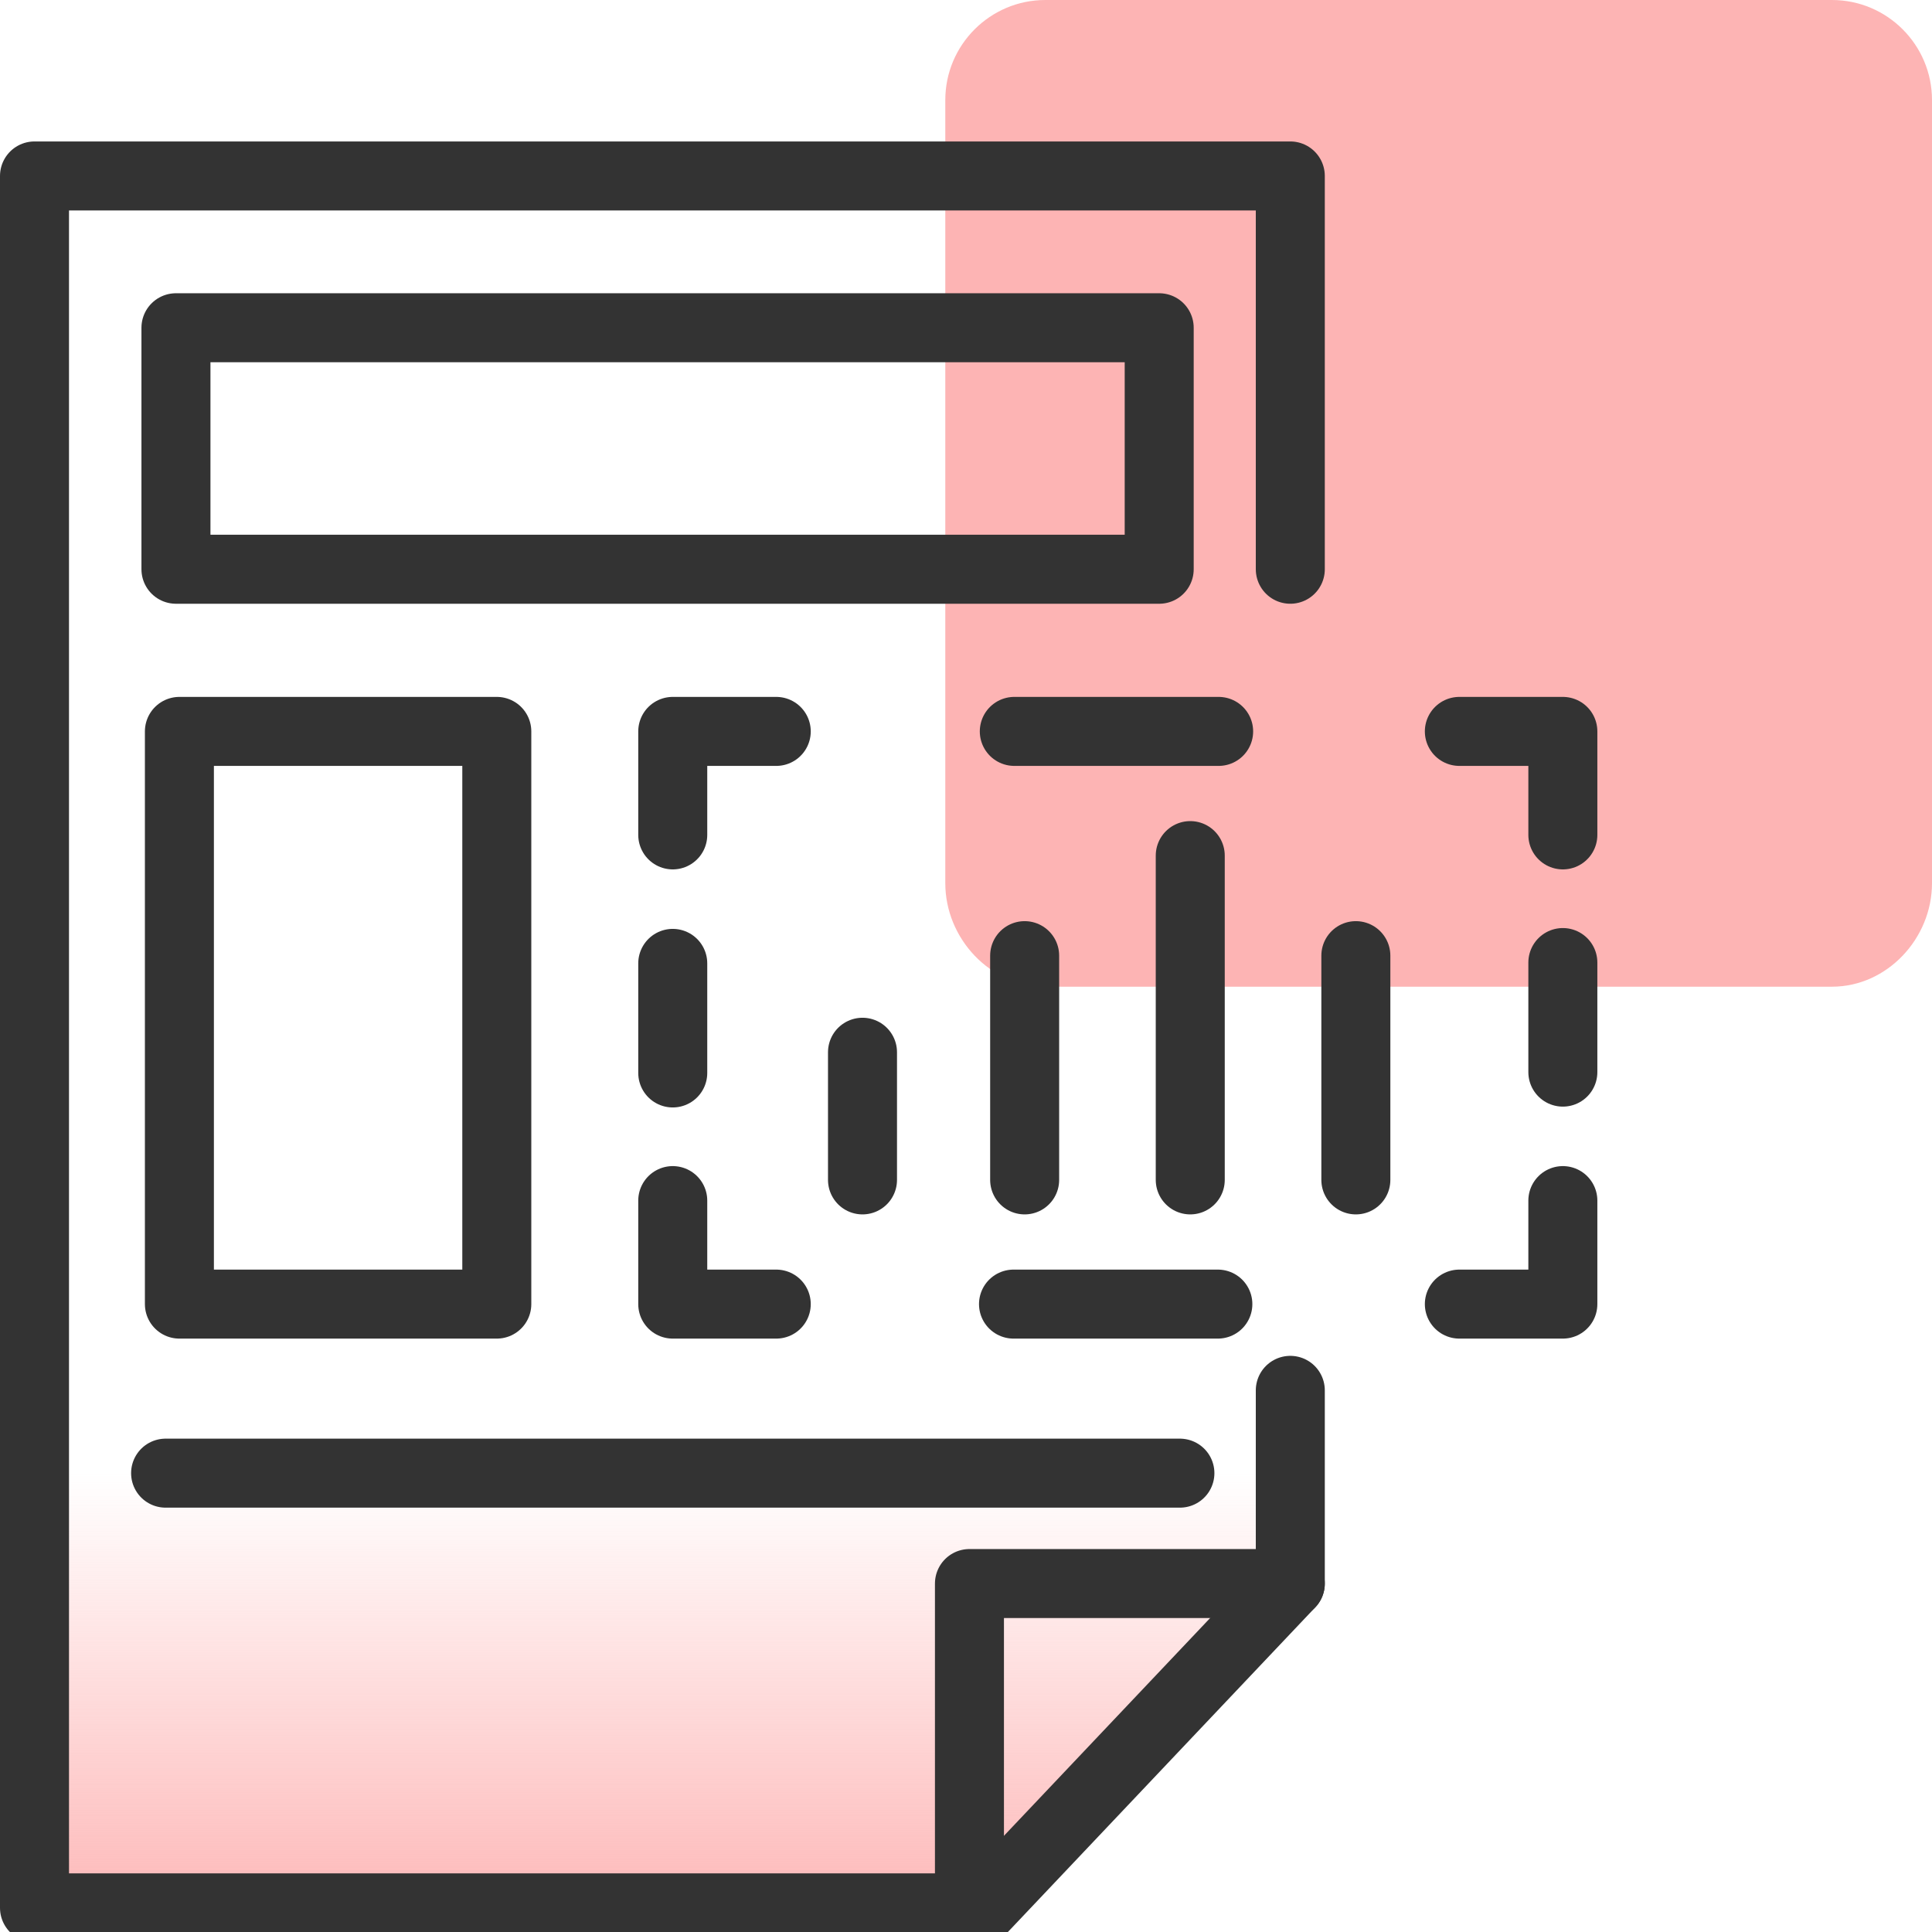
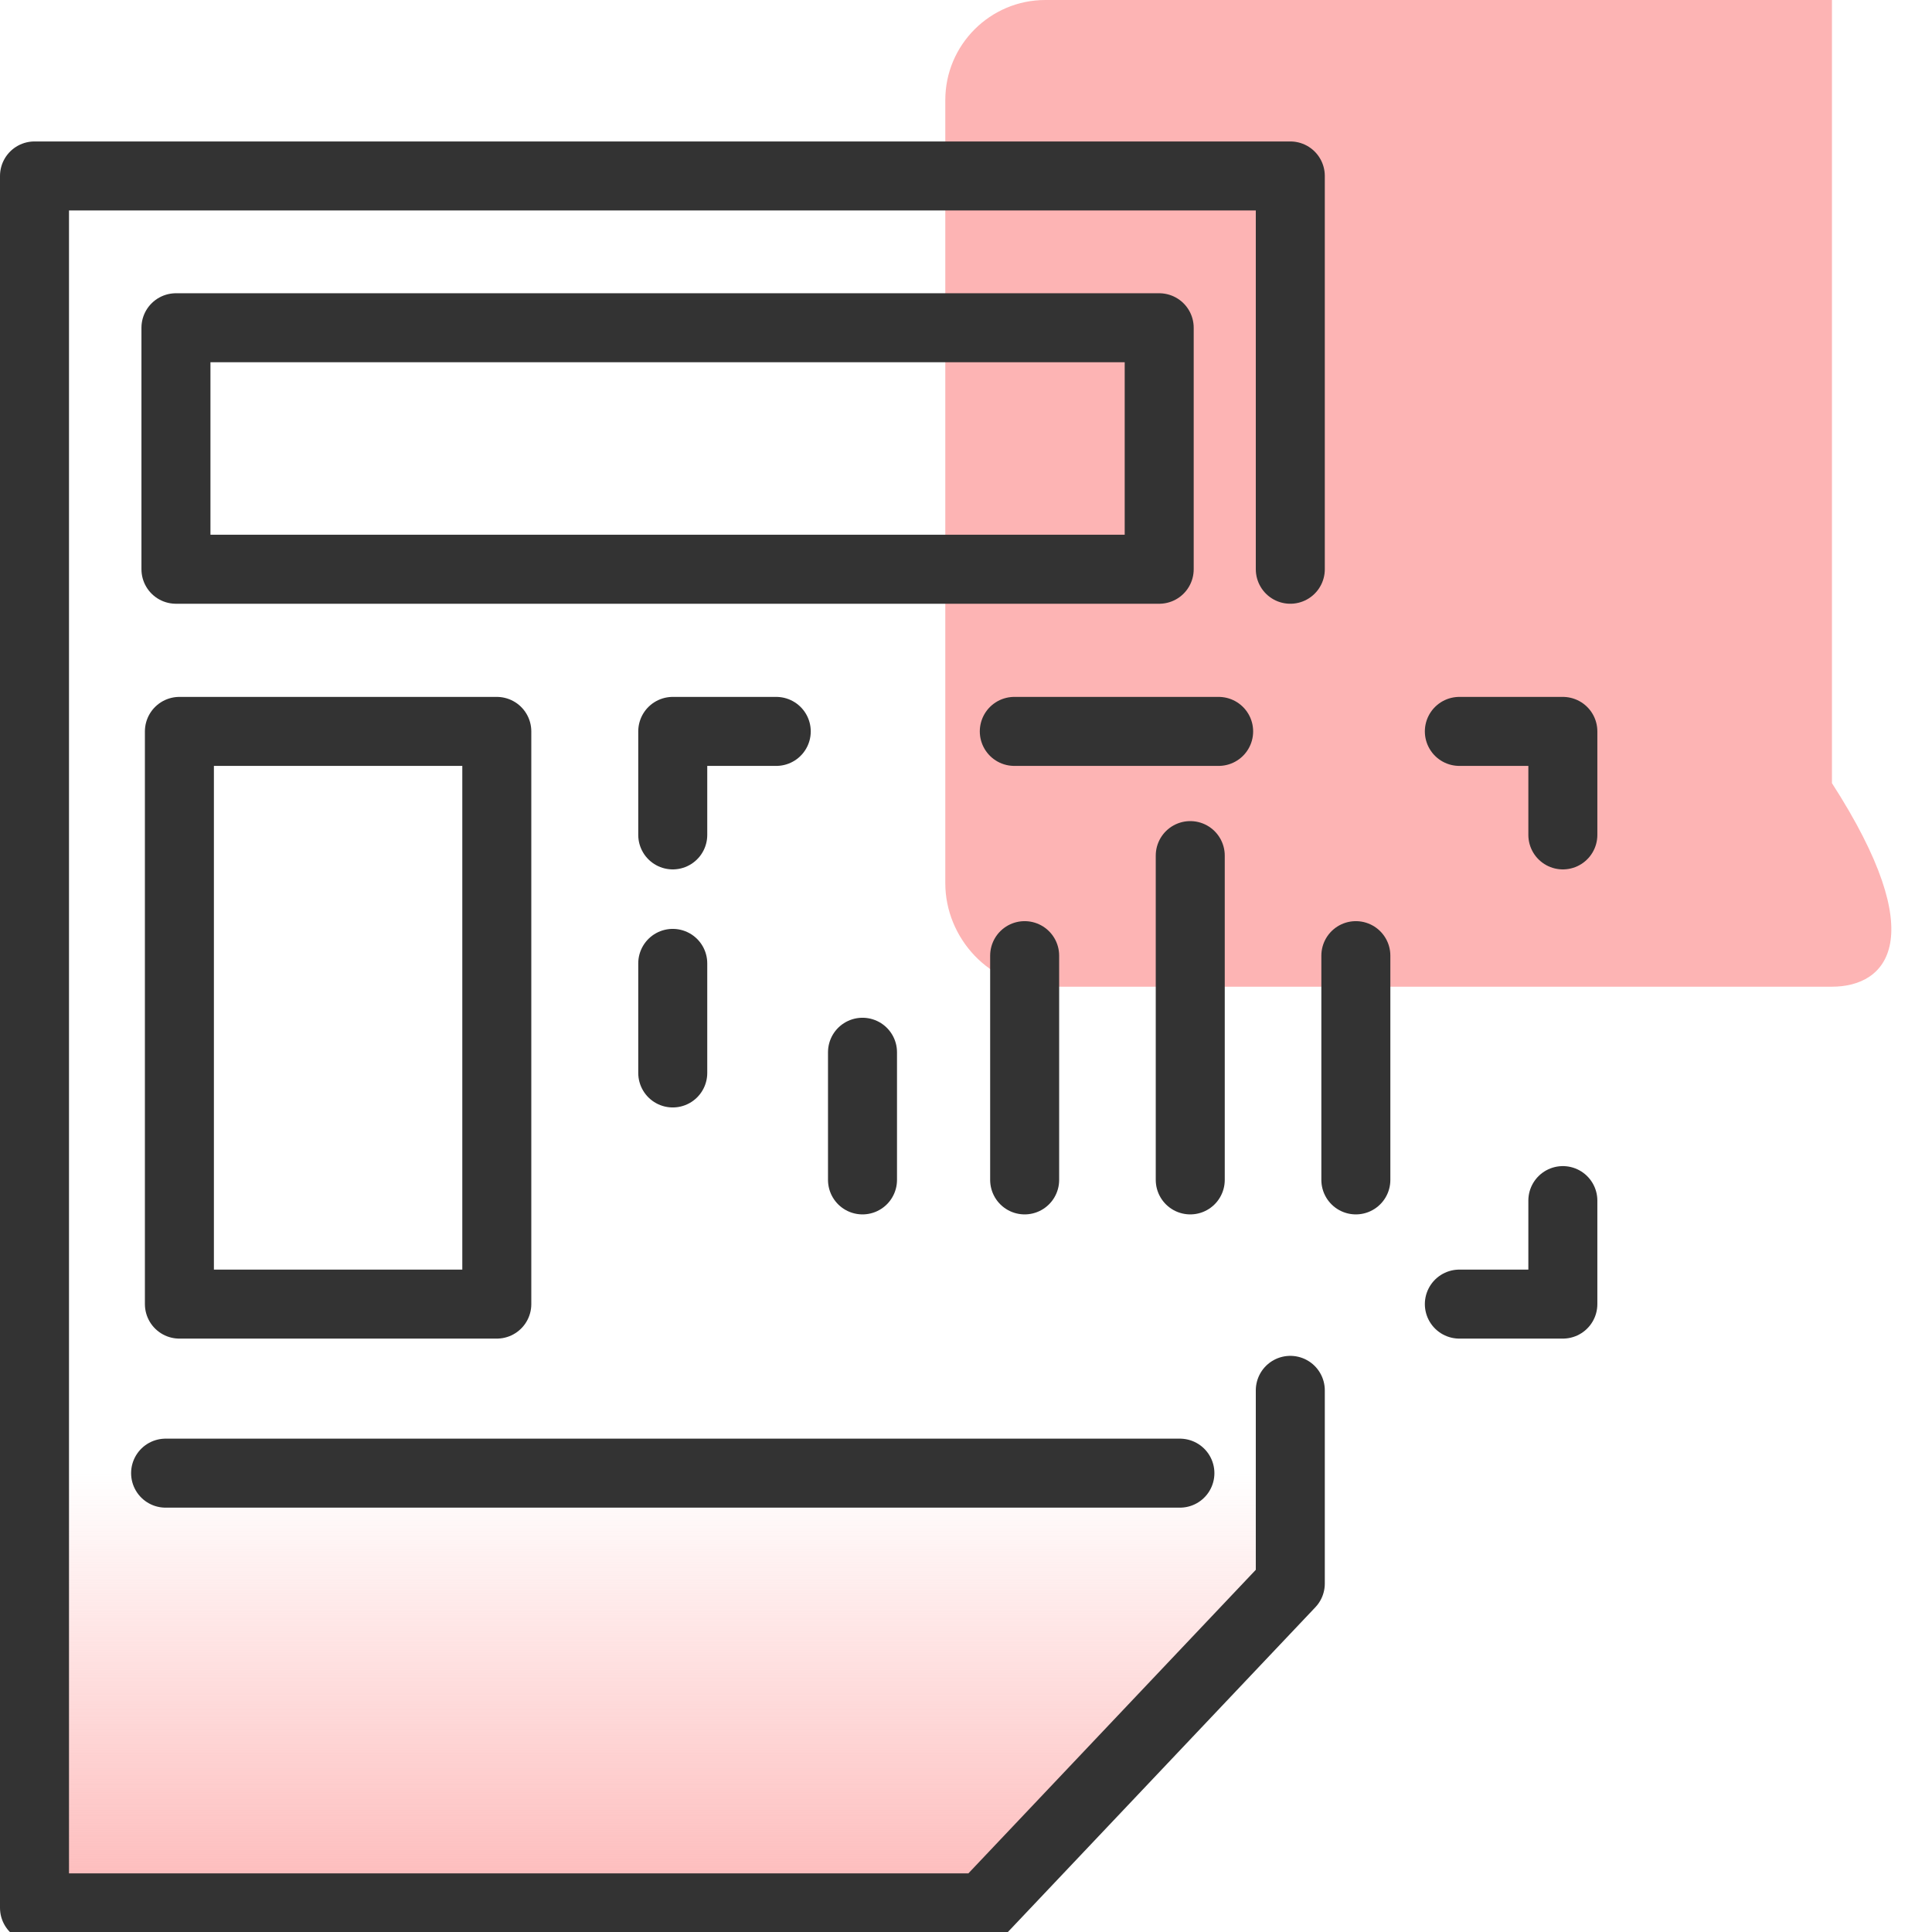
<svg xmlns="http://www.w3.org/2000/svg" version="1.1" id="design" x="0px" y="0px" viewBox="0 0 56 56" style="enable-background:new 0 0 56 56;" xml:space="preserve">
  <style type="text/css">
	.st0{fill:url(#SVGID_1_);}
	.st1{fill:#FDB4B4;}
	.st2{fill:none;stroke:#333333;stroke-width:2;stroke-linecap:round;stroke-linejoin:round;}
	.st3{fill:none;stroke:#333333;stroke-width:2;stroke-linecap:round;stroke-linejoin:round;stroke-dasharray:5.923,6.911;}
	.st4{fill:none;stroke:#333333;stroke-width:2;stroke-linecap:round;stroke-linejoin:round;stroke-dasharray:3.176,3.705;}
</style>
  <linearGradient id="SVGID_1_" gradientUnits="userSpaceOnUse" x1="19.2" y1="0.808" x2="19.2" y2="27.549" gradientTransform="matrix(1 0 0 -1 0 57)">
    <stop offset="7.458905e-08" style="stop-color:#FDB4B4" />
    <stop offset="0.504" style="stop-color:#FDB4B4;stop-opacity:0" />
  </linearGradient>
  <polygon class="st0" points="33,50.8 28.3,55.3 0.8,55.3 0.8,28.6 37.6,28.6 37.6,45.9 " />
-   <path class="st1" d="M53.1,28.6H30.3c-1.6,0-2.9-1.4-2.9-3V2.9c0-1.6,1.3-2.9,2.9-2.9h22.8C54.7,0,56,1.3,56,2.9v22.7  C56,27.2,54.7,28.6,53.1,28.6z" />
+   <path class="st1" d="M53.1,28.6H30.3c-1.6,0-2.9-1.4-2.9-3V2.9c0-1.6,1.3-2.9,2.9-2.9h22.8v22.7  C56,27.2,54.7,28.6,53.1,28.6z" />
  <polyline class="st2" points="37.4,40.3 37.4,45.9 28.5,55.3 1,55.3 1,5.1 37.4,5.1 37.4,16.5 " />
  <g>
    <g>
      <polyline class="st2" points="45.3,34.8 45.3,37.8 42.3,37.8   " />
-       <line class="st3" x1="35.3" y1="37.8" x2="26" y2="37.8" />
-       <polyline class="st2" points="22.5,37.8 19.5,37.8 19.5,34.8   " />
      <line class="st4" x1="19.5" y1="31.1" x2="19.5" y2="26.1" />
      <polyline class="st2" points="19.5,24.2 19.5,21.2 22.5,21.2   " />
      <line class="st3" x1="29.4" y1="21.2" x2="38.8" y2="21.2" />
      <polyline class="st2" points="42.3,21.2 45.3,21.2 45.3,24.2   " />
-       <line class="st4" x1="45.3" y1="27.9" x2="45.3" y2="33" />
    </g>
  </g>
  <rect x="5.2" y="21.2" class="st2" width="9.2" height="16.6" />
  <rect x="5.1" y="9.5" class="st2" width="28.5" height="7" />
-   <polyline class="st2" points="37.4,45.9 28.1,45.9 28.1,55.3 " />
  <line class="st2" x1="4.8" y1="42.7" x2="34.2" y2="42.7" />
  <line class="st2" x1="25" y1="30.5" x2="25" y2="34.2" />
  <line class="st2" x1="29.7" y1="27.7" x2="29.7" y2="34.2" />
  <line class="st2" x1="34.5" y1="24.8" x2="34.5" y2="34.2" />
  <line class="st2" x1="39.3" y1="27.7" x2="39.3" y2="34.2" />
</svg>